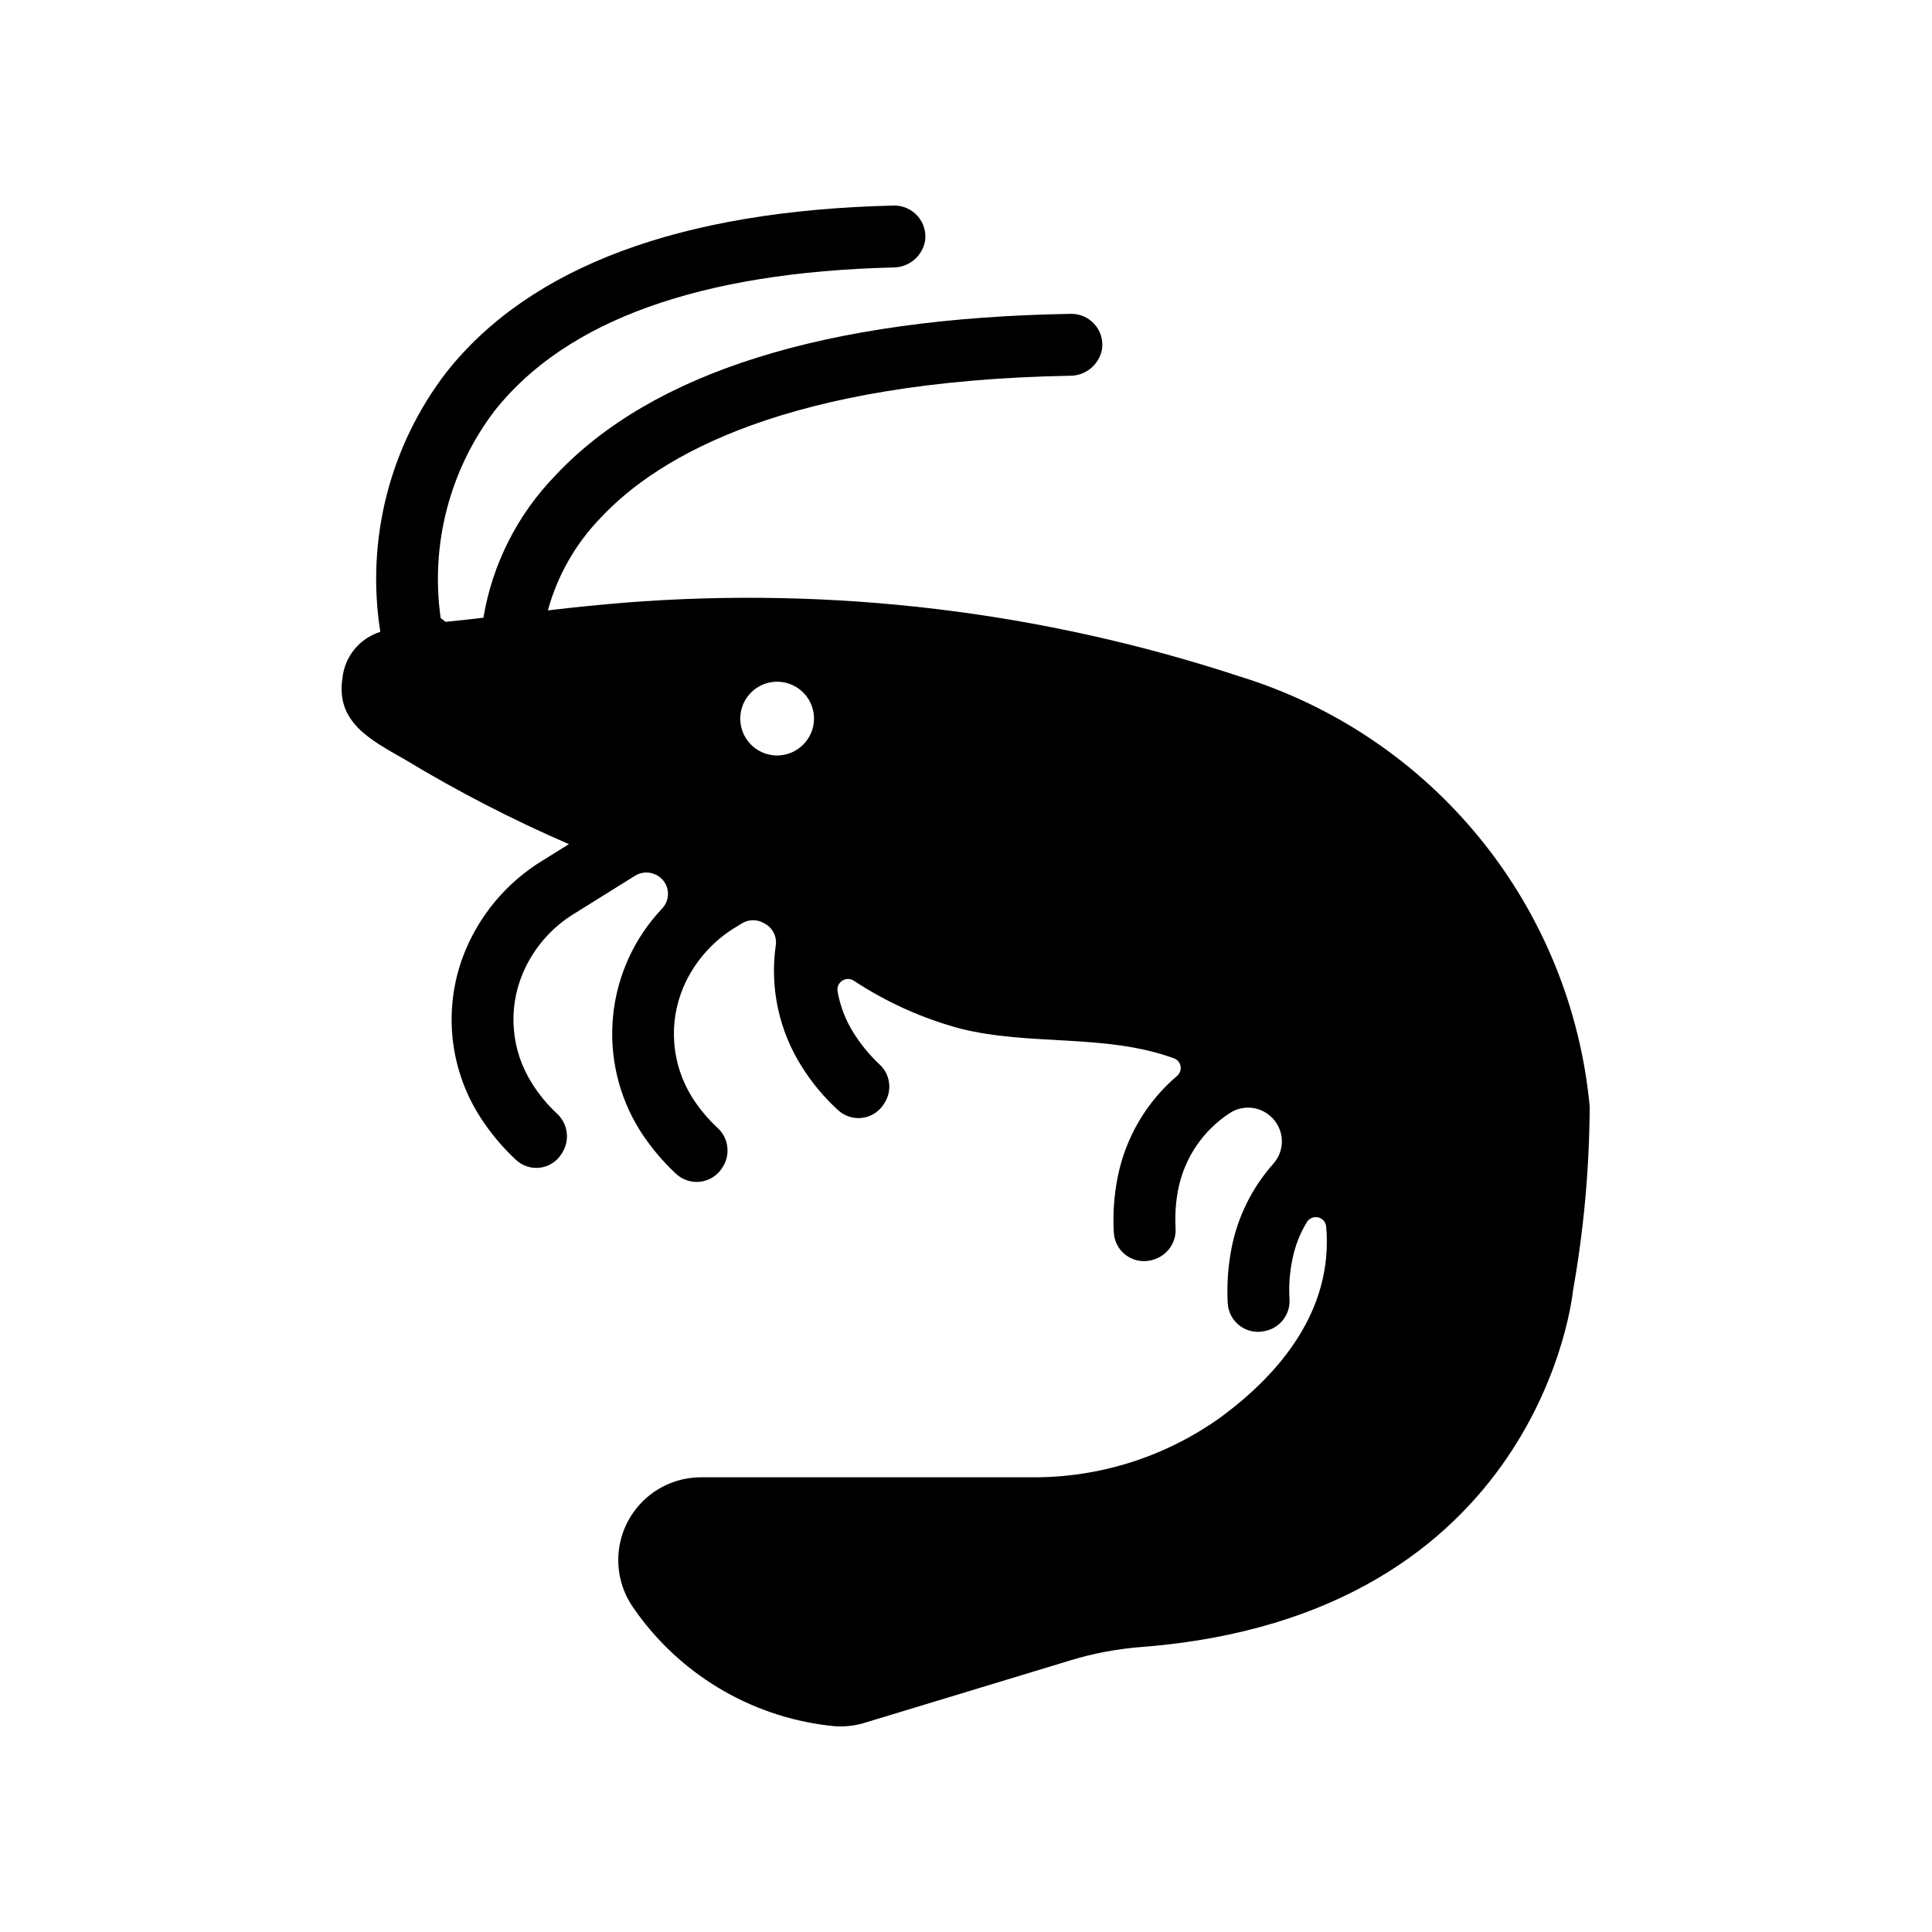
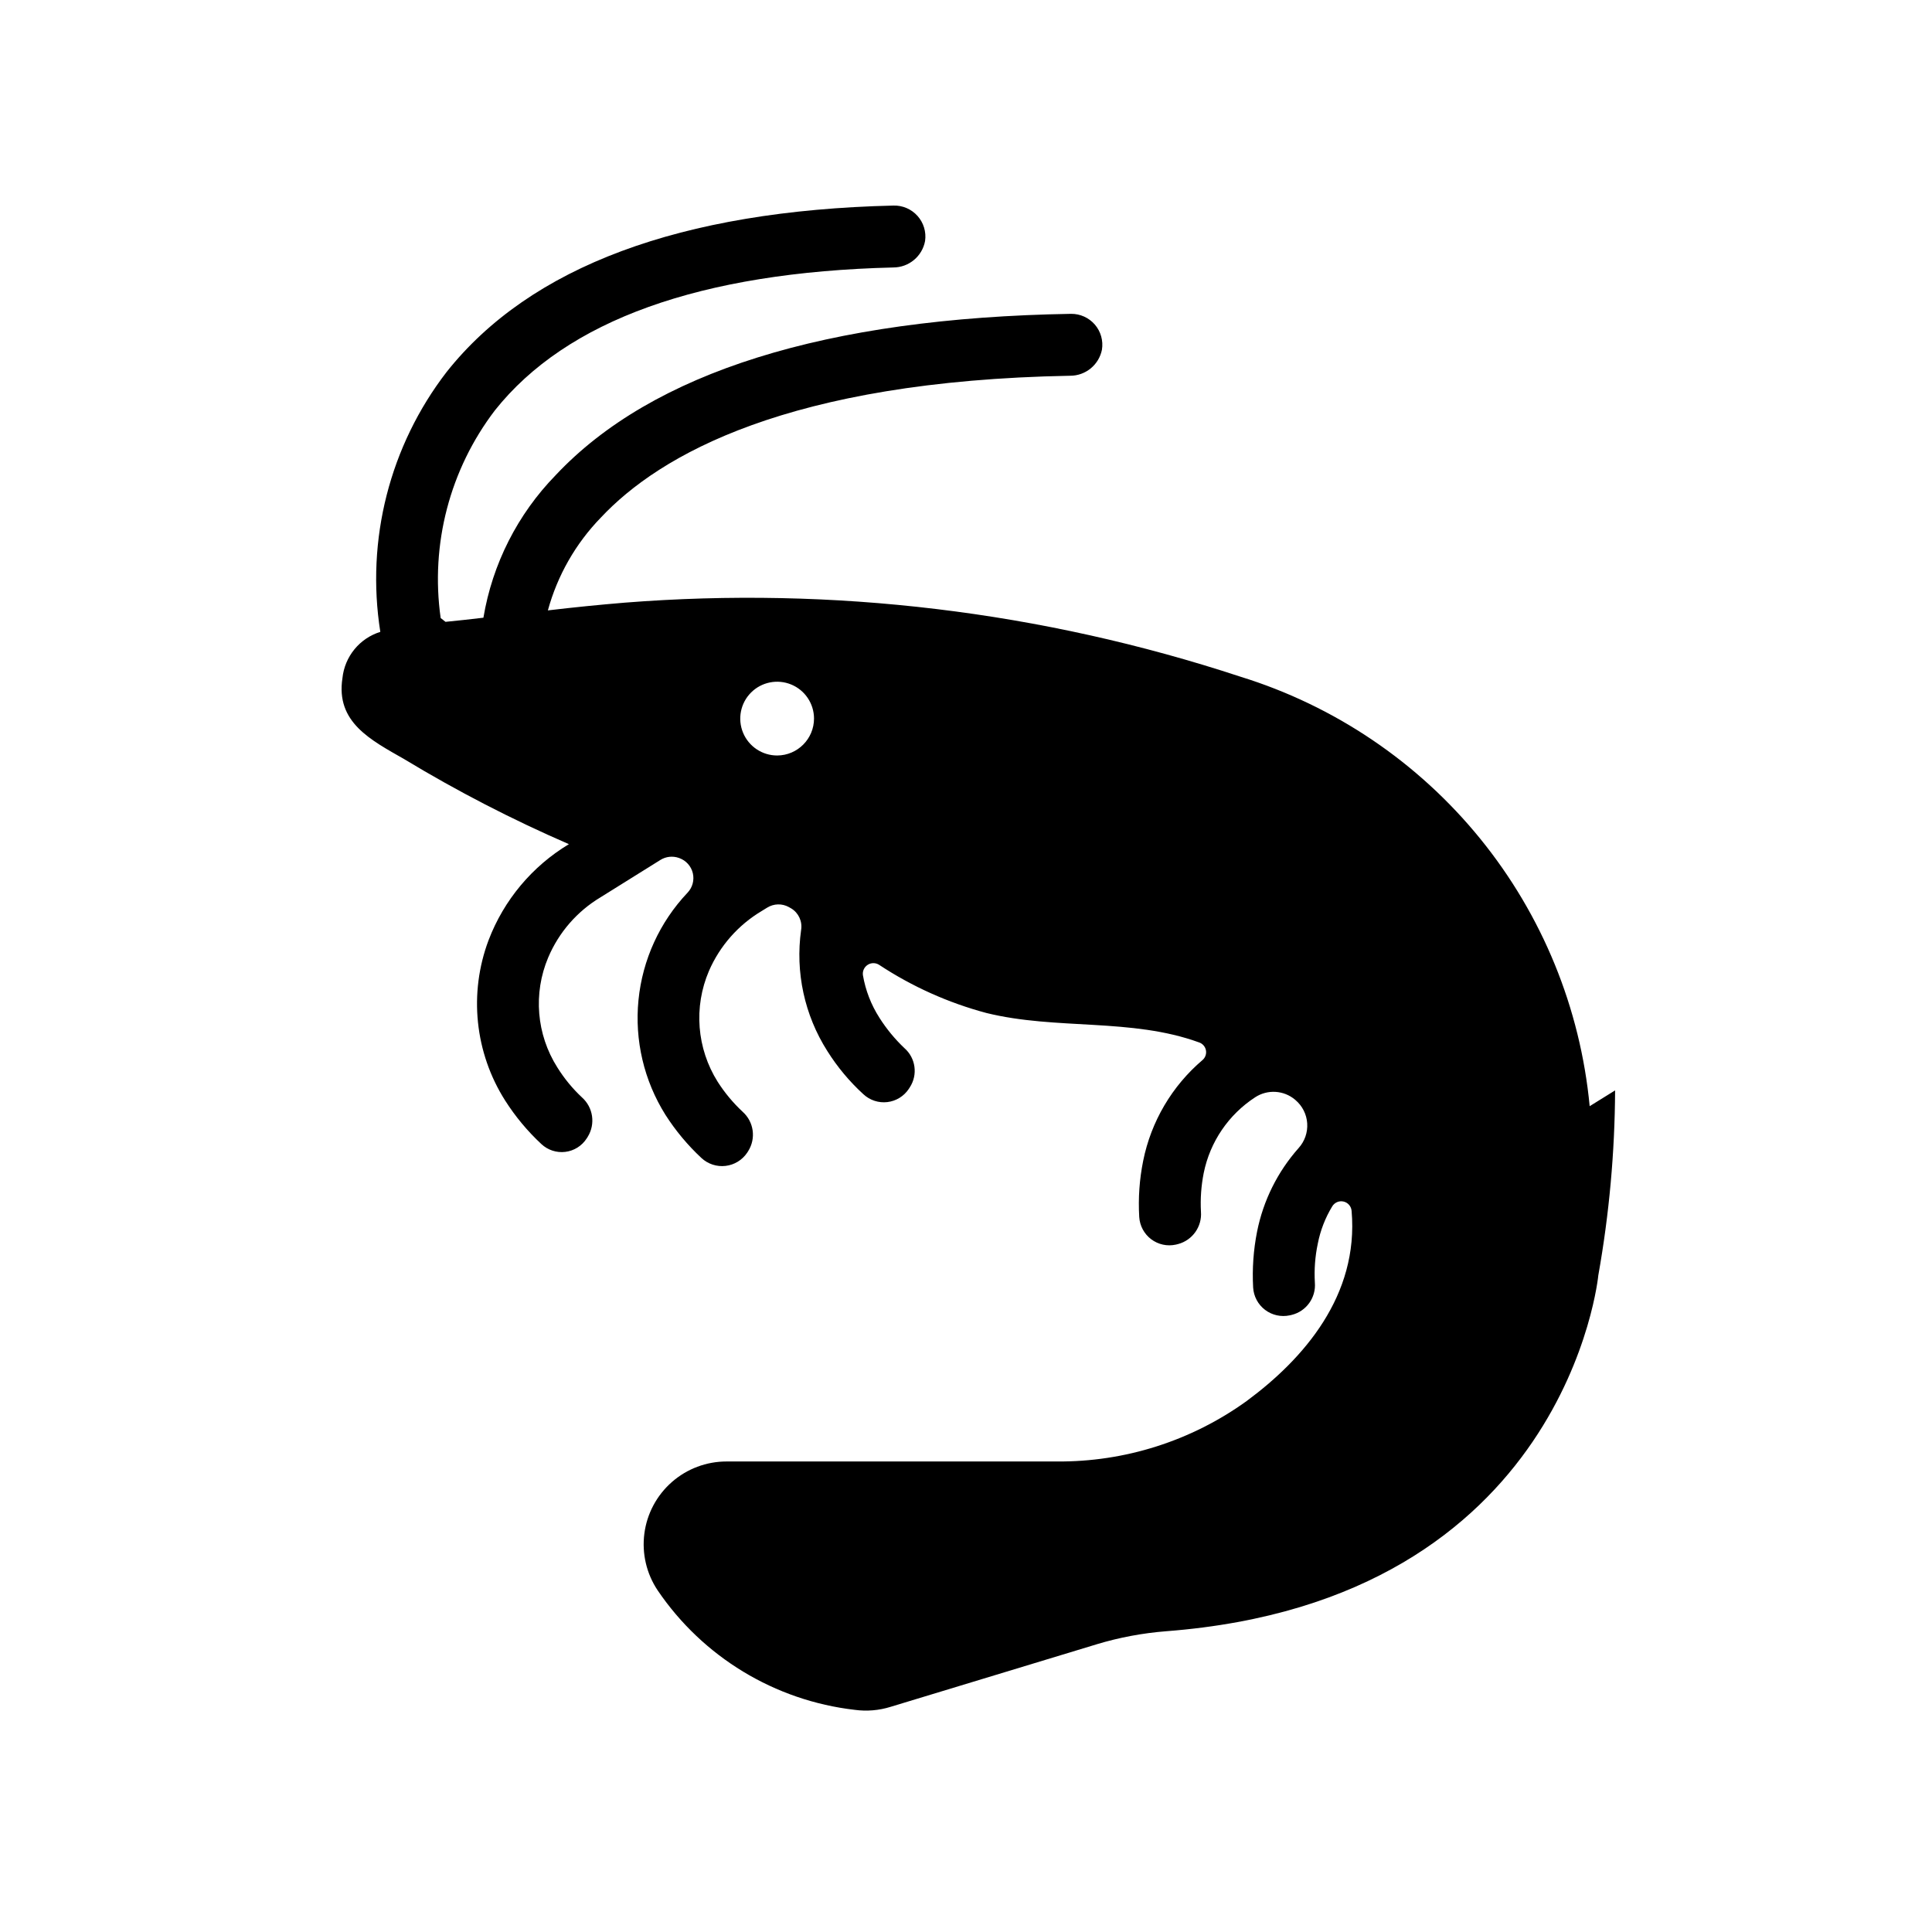
<svg xmlns="http://www.w3.org/2000/svg" fill="#000000" width="800px" height="800px" version="1.1" viewBox="144 144 512 512">
-   <path d="m565.28 437.15c-2.465-25.988-12.566-50.668-29.035-70.922-16.469-20.254-38.566-35.18-63.504-42.895-52.531-17.301-107.98-23.973-163.11-19.629-6.812 0.562-13.625 1.25-20.434 2.055l-0.004 0.004c2.527-9.25 7.352-17.707 14.027-24.586 15.559-16.605 49.695-36.234 124.34-37.602 4.109 0.023 7.656-2.867 8.465-6.894 0.387-2.387-0.297-4.824-1.875-6.66-1.578-1.832-3.887-2.875-6.309-2.852-65.012 1.09-110.96 15.477-136.59 42.762h0.004c-10.082 10.344-16.762 23.52-19.145 37.766-3.363 0.406-6.727 0.77-10.043 1.094l-1.281-1.004h-0.004c-2.766-19.539 2.418-39.375 14.391-55.062 18.984-23.859 54.453-36.594 105.56-37.844 4.129-0.008 7.668-2.953 8.422-7.016 0.348-2.402-0.387-4.836-2.004-6.644-1.617-1.812-3.953-2.816-6.379-2.746-56.426 1.328-96.246 16.164-118.41 44.094-15.078 19.566-21.434 44.48-17.574 68.879-2.688 0.836-5.07 2.441-6.856 4.621-1.781 2.176-2.887 4.832-3.18 7.629-1.812 11.727 7.496 16.402 16.445 21.52v0.004c14 8.465 28.559 15.977 43.566 22.488l-6.731 4.191c-9.738 5.859-17.23 14.812-21.281 25.434-5.297 14.074-3.668 29.824 4.394 42.52 2.691 4.227 5.914 8.098 9.582 11.512 1.703 1.605 4.035 2.367 6.356 2.082 2.324-0.285 4.398-1.59 5.664-3.559l0.281-0.441v-0.004c2.082-3.383 1.445-7.769-1.516-10.418-2.519-2.356-4.719-5.031-6.543-7.961-5.535-8.727-6.441-19.617-2.418-29.137 2.809-6.637 7.648-12.211 13.824-15.922l15.902-9.922c1.461-0.914 3.262-1.113 4.887-0.543l0.117 0.039v0.004c1.793 0.637 3.148 2.141 3.59 3.992 0.441 1.855-0.082 3.805-1.398 5.188-7.367 7.773-11.941 17.777-13 28.438-1.059 10.656 1.457 21.367 7.152 30.438 2.688 4.203 5.898 8.047 9.551 11.449 1.719 1.586 4.047 2.348 6.371 2.074 2.324-0.27 4.414-1.543 5.723-3.488l0.281-0.441c2.113-3.356 1.5-7.75-1.453-10.398-2.543-2.367-4.777-5.047-6.648-7.981-5.539-8.816-6.402-19.793-2.301-29.363 2.879-6.633 7.777-12.191 13.992-15.887l1.43-0.883v0.004c1.75-1.098 3.961-1.152 5.762-0.148l0.621 0.355v-0.004c1.953 1.191 2.988 3.449 2.617 5.707-1.574 11.18 0.887 22.551 6.941 32.078 2.656 4.227 5.867 8.078 9.551 11.445 1.707 1.598 4.031 2.363 6.352 2.094 2.324-0.273 4.406-1.555 5.699-3.504l0.281-0.441c2.152-3.336 1.539-7.746-1.449-10.359-2.523-2.394-4.742-5.086-6.609-8.02-2.207-3.438-3.699-7.285-4.387-11.312-0.148-1.082 0.344-2.152 1.266-2.742 0.918-0.59 2.098-0.59 3.019-0.004 8.73 5.758 18.332 10.07 28.434 12.766 18.562 4.574 38.43 1.254 56.398 7.812h0.004c0.914 0.32 1.594 1.105 1.781 2.059 0.184 0.953-0.148 1.934-0.879 2.578-8.105 6.883-13.652 16.301-15.75 26.727-0.988 4.891-1.34 9.891-1.047 14.871 0.141 2.34 1.297 4.5 3.164 5.91 1.871 1.41 4.262 1.934 6.551 1.426l0.582-0.145c3.828-1.023 6.379-4.637 6.059-8.586-0.184-3.434 0.062-6.879 0.734-10.25 1.668-8.242 6.578-15.469 13.621-20.055 3.277-2.152 7.574-1.898 10.574 0.621l0.121 0.102v0.004c1.832 1.555 2.957 3.789 3.109 6.188 0.156 2.398-0.668 4.758-2.281 6.539-5.562 6.266-9.359 13.898-11 22.117-0.969 4.879-1.32 9.863-1.047 14.832 0.137 2.34 1.289 4.508 3.16 5.926 1.867 1.418 4.262 1.945 6.555 1.449l0.523-0.121c3.859-0.957 6.453-4.574 6.121-8.539-0.203-3.461 0.055-6.93 0.77-10.32 0.684-3.508 1.984-6.863 3.84-9.91 0.625-1.031 1.844-1.539 3.016-1.258 1.172 0.281 2.023 1.289 2.109 2.492 1.934 22.422-12.707 39.203-27.789 50.348h0.004c-14.668 10.586-32.336 16.203-50.422 16.039h-87.422c-5.336-0.008-10.488 1.926-14.5 5.441-4.012 3.516-6.606 8.371-7.297 13.66-0.691 5.289 0.566 10.648 3.539 15.078 11.969 17.637 31.023 29.188 52.195 31.637 3.203 0.441 6.465 0.164 9.551-0.805l54.574-16.562v-0.004c6.023-1.816 12.227-2.977 18.496-3.465 106.2-8.18 114.46-94.309 114.46-94.391h0.004c2.871-16.152 4.356-32.523 4.434-48.93zm-215.31-92.938c-3.953 0.008-7.523-2.367-9.043-6.016-1.52-3.652-0.691-7.856 2.098-10.656 2.793-2.801 6.992-3.644 10.648-2.141s6.043 5.062 6.051 9.016c-0.004 5.394-4.363 9.77-9.754 9.797z" />
+   <path d="m565.28 437.15c-2.465-25.988-12.566-50.668-29.035-70.922-16.469-20.254-38.566-35.18-63.504-42.895-52.531-17.301-107.98-23.973-163.11-19.629-6.812 0.562-13.625 1.25-20.434 2.055l-0.004 0.004c2.527-9.25 7.352-17.707 14.027-24.586 15.559-16.605 49.695-36.234 124.34-37.602 4.109 0.023 7.656-2.867 8.465-6.894 0.387-2.387-0.297-4.824-1.875-6.66-1.578-1.832-3.887-2.875-6.309-2.852-65.012 1.09-110.96 15.477-136.59 42.762h0.004c-10.082 10.344-16.762 23.52-19.145 37.766-3.363 0.406-6.727 0.77-10.043 1.094l-1.281-1.004h-0.004c-2.766-19.539 2.418-39.375 14.391-55.062 18.984-23.859 54.453-36.594 105.56-37.844 4.129-0.008 7.668-2.953 8.422-7.016 0.348-2.402-0.387-4.836-2.004-6.644-1.617-1.812-3.953-2.816-6.379-2.746-56.426 1.328-96.246 16.164-118.41 44.094-15.078 19.566-21.434 44.48-17.574 68.879-2.688 0.836-5.07 2.441-6.856 4.621-1.781 2.176-2.887 4.832-3.18 7.629-1.812 11.727 7.496 16.402 16.445 21.52v0.004c14 8.465 28.559 15.977 43.566 22.488c-9.738 5.859-17.23 14.812-21.281 25.434-5.297 14.074-3.668 29.824 4.394 42.52 2.691 4.227 5.914 8.098 9.582 11.512 1.703 1.605 4.035 2.367 6.356 2.082 2.324-0.285 4.398-1.59 5.664-3.559l0.281-0.441v-0.004c2.082-3.383 1.445-7.769-1.516-10.418-2.519-2.356-4.719-5.031-6.543-7.961-5.535-8.727-6.441-19.617-2.418-29.137 2.809-6.637 7.648-12.211 13.824-15.922l15.902-9.922c1.461-0.914 3.262-1.113 4.887-0.543l0.117 0.039v0.004c1.793 0.637 3.148 2.141 3.59 3.992 0.441 1.855-0.082 3.805-1.398 5.188-7.367 7.773-11.941 17.777-13 28.438-1.059 10.656 1.457 21.367 7.152 30.438 2.688 4.203 5.898 8.047 9.551 11.449 1.719 1.586 4.047 2.348 6.371 2.074 2.324-0.27 4.414-1.543 5.723-3.488l0.281-0.441c2.113-3.356 1.5-7.75-1.453-10.398-2.543-2.367-4.777-5.047-6.648-7.981-5.539-8.816-6.402-19.793-2.301-29.363 2.879-6.633 7.777-12.191 13.992-15.887l1.43-0.883v0.004c1.75-1.098 3.961-1.152 5.762-0.148l0.621 0.355v-0.004c1.953 1.191 2.988 3.449 2.617 5.707-1.574 11.18 0.887 22.551 6.941 32.078 2.656 4.227 5.867 8.078 9.551 11.445 1.707 1.598 4.031 2.363 6.352 2.094 2.324-0.273 4.406-1.555 5.699-3.504l0.281-0.441c2.152-3.336 1.539-7.746-1.449-10.359-2.523-2.394-4.742-5.086-6.609-8.02-2.207-3.438-3.699-7.285-4.387-11.312-0.148-1.082 0.344-2.152 1.266-2.742 0.918-0.59 2.098-0.59 3.019-0.004 8.73 5.758 18.332 10.07 28.434 12.766 18.562 4.574 38.43 1.254 56.398 7.812h0.004c0.914 0.32 1.594 1.105 1.781 2.059 0.184 0.953-0.148 1.934-0.879 2.578-8.105 6.883-13.652 16.301-15.75 26.727-0.988 4.891-1.34 9.891-1.047 14.871 0.141 2.34 1.297 4.5 3.164 5.91 1.871 1.41 4.262 1.934 6.551 1.426l0.582-0.145c3.828-1.023 6.379-4.637 6.059-8.586-0.184-3.434 0.062-6.879 0.734-10.25 1.668-8.242 6.578-15.469 13.621-20.055 3.277-2.152 7.574-1.898 10.574 0.621l0.121 0.102v0.004c1.832 1.555 2.957 3.789 3.109 6.188 0.156 2.398-0.668 4.758-2.281 6.539-5.562 6.266-9.359 13.898-11 22.117-0.969 4.879-1.32 9.863-1.047 14.832 0.137 2.34 1.289 4.508 3.16 5.926 1.867 1.418 4.262 1.945 6.555 1.449l0.523-0.121c3.859-0.957 6.453-4.574 6.121-8.539-0.203-3.461 0.055-6.93 0.77-10.32 0.684-3.508 1.984-6.863 3.84-9.91 0.625-1.031 1.844-1.539 3.016-1.258 1.172 0.281 2.023 1.289 2.109 2.492 1.934 22.422-12.707 39.203-27.789 50.348h0.004c-14.668 10.586-32.336 16.203-50.422 16.039h-87.422c-5.336-0.008-10.488 1.926-14.5 5.441-4.012 3.516-6.606 8.371-7.297 13.66-0.691 5.289 0.566 10.648 3.539 15.078 11.969 17.637 31.023 29.188 52.195 31.637 3.203 0.441 6.465 0.164 9.551-0.805l54.574-16.562v-0.004c6.023-1.816 12.227-2.977 18.496-3.465 106.2-8.18 114.46-94.309 114.46-94.391h0.004c2.871-16.152 4.356-32.523 4.434-48.93zm-215.31-92.938c-3.953 0.008-7.523-2.367-9.043-6.016-1.52-3.652-0.691-7.856 2.098-10.656 2.793-2.801 6.992-3.644 10.648-2.141s6.043 5.062 6.051 9.016c-0.004 5.394-4.363 9.77-9.754 9.797z" />
</svg>